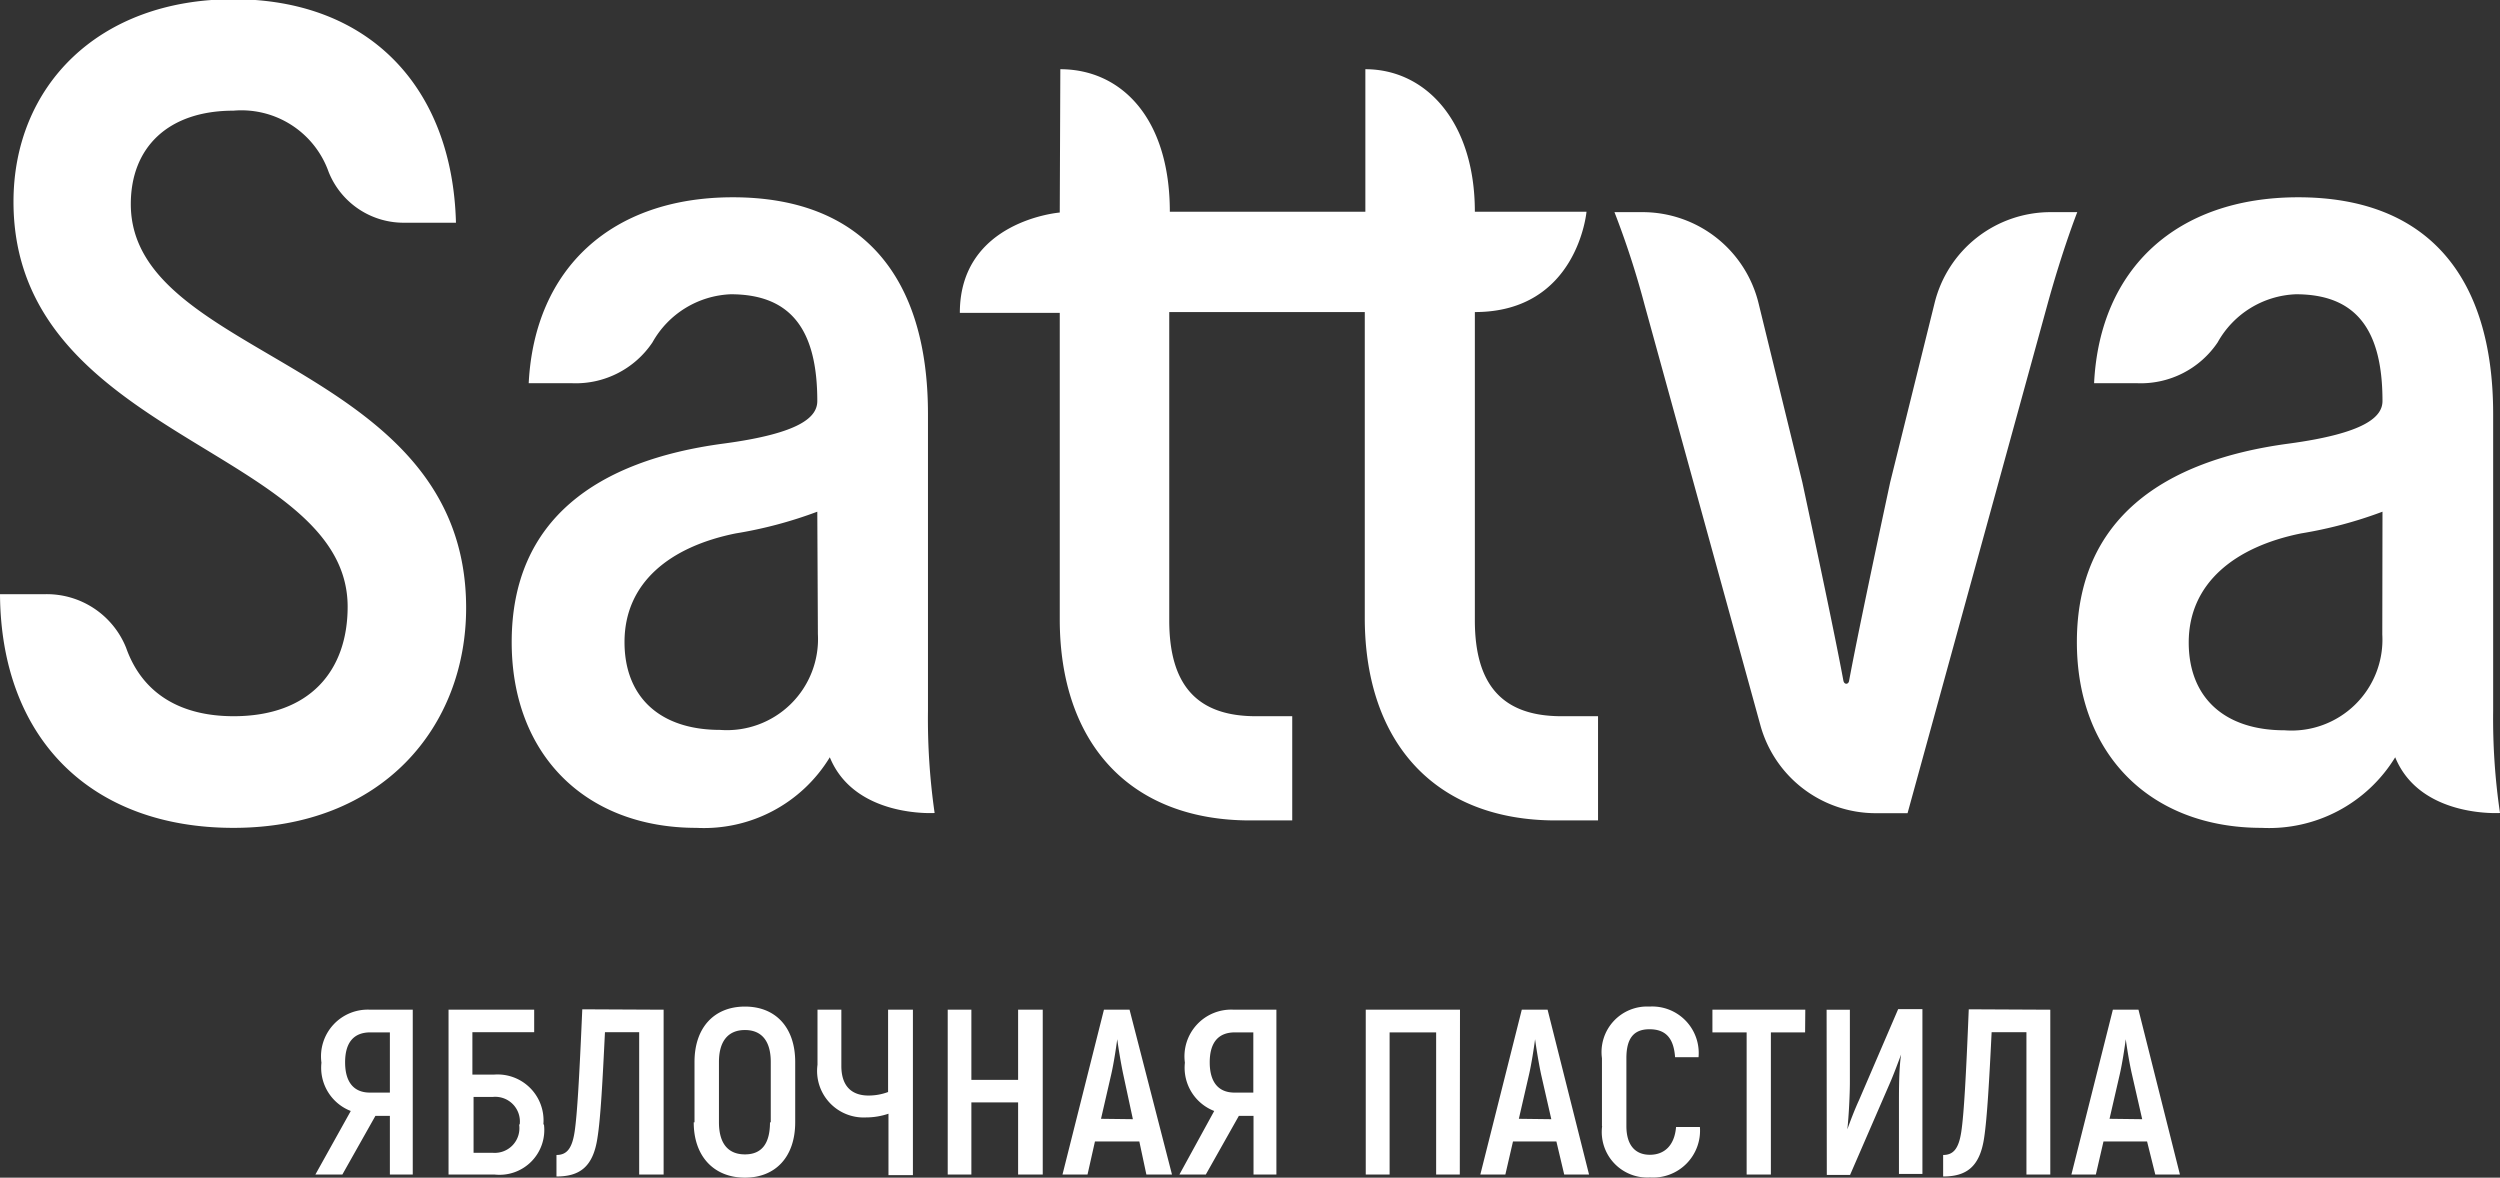
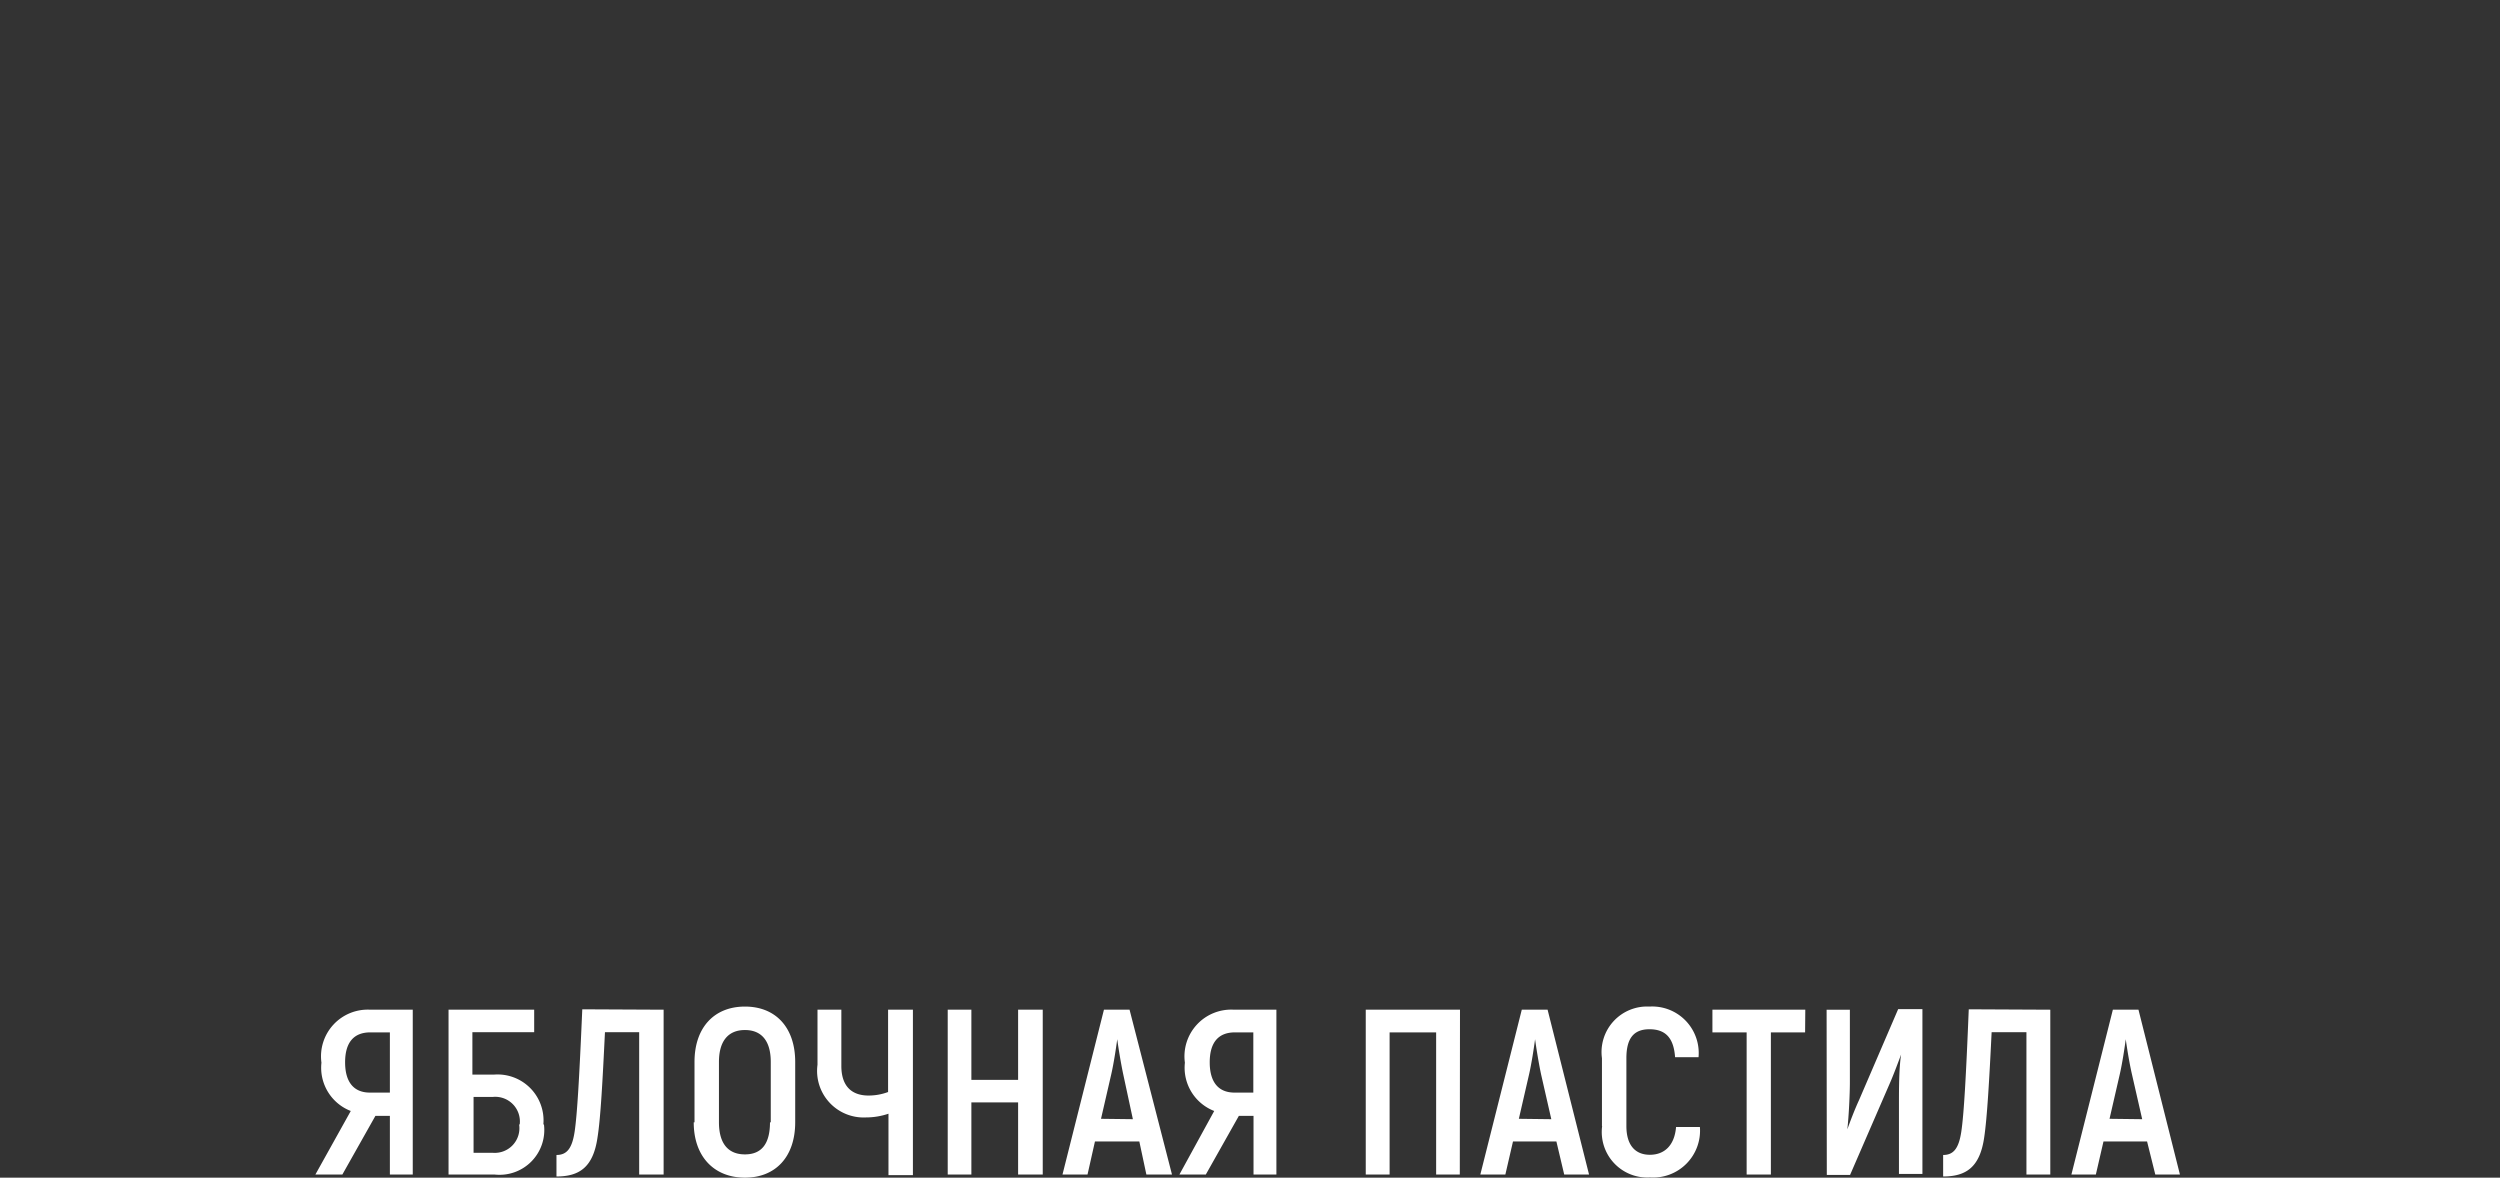
<svg xmlns="http://www.w3.org/2000/svg" id="Layer_1" data-name="Layer 1" viewBox="0 0 127.86 60.23">
  <rect x="0" y="0" width="127.86" height="60.23" fill="#333333" stroke="none" />
  <defs>
    <style>.cls-1{fill:#fff;}</style>
  </defs>
  <title>Sattva_logo_white</title>
  <path class="cls-1" d="M18,56.86a2.37,2.37,0,0,1-1.5-2.47A2.39,2.39,0,0,1,19,51.68h2.17v8.43H20v-3h-.74l-1.69,3H16.19Zm2-.94V52.84H19c-.85,0-1.29.52-1.29,1.53s.44,1.55,1.27,1.55Zm7.88,1.63a2.29,2.29,0,0,1-2.53,2.56H23V51.68h4.38v1.15H24.22V55h1.1A2.35,2.35,0,0,1,27.85,57.55Zm-1.24,0a1.26,1.26,0,0,0-1.36-1.41h-1V59h1A1.26,1.26,0,0,0,26.61,57.55ZM34,51.68v8.43H32.75V52.83H31c-.12,2.45-.22,4.38-.38,5.38-.22,1.53-.93,2-2.1,2v-1.1c.53,0,.8-.33.93-1.2s.24-2.77.39-6.25Zm1.58,5.76V54.35c0-1.75,1-2.83,2.58-2.83s2.57,1.08,2.57,2.83v3.09c0,1.76-1,2.83-2.57,2.83S35.54,59.2,35.54,57.44Zm3.9,0V54.35c0-1.06-.46-1.63-1.32-1.63s-1.33.57-1.33,1.63v3.09c0,1.06.45,1.64,1.33,1.64S39.44,58.5,39.44,57.44Zm7.27-5.76v8.46H45.5V57a3.6,3.6,0,0,1-1.15.19,2.38,2.38,0,0,1-2.48-2.69V51.68h1.22v2.88c0,1,.5,1.51,1.39,1.51a2.82,2.82,0,0,0,1-.18V51.68Zm6.64,0v8.43H52.13V56.42H49.74v3.69H48.53V51.68h1.21v3.59h2.39V51.68Zm4.94,6.74H56.06l-.38,1.69H54.4l2.12-8.43h1.31L60,60.11H58.69ZM58,57.28,57.51,55c-.12-.56-.25-1.36-.31-1.81h0c-.06.45-.18,1.25-.31,1.81l-.52,2.26Zm4.16-.42a2.37,2.37,0,0,1-1.5-2.47,2.39,2.39,0,0,1,2.51-2.71h2.17v8.43H64.17v-3h-.75l-1.69,3H60.38Zm2-.94V52.84h-.94c-.85,0-1.29.52-1.29,1.53s.44,1.55,1.27,1.55Zm10.56,4.19H73.51V52.84H71.13v7.27H69.91V51.68h4.82Zm4.94-1.69H77.44l-.39,1.69H75.77l2.12-8.43h1.32l2.12,8.43H80.06Zm-.26-1.14L78.88,55c-.12-.56-.25-1.36-.31-1.81h0c-.06.45-.18,1.25-.31,1.81l-.52,2.26Zm2.59.35V54.16a2.33,2.33,0,0,1,2.43-2.64,2.38,2.38,0,0,1,2.51,2.59H85.73c-.07-1-.5-1.43-1.31-1.43s-1.18.47-1.18,1.48v3.47c0,1,.47,1.47,1.2,1.47s1.26-.46,1.34-1.42H87a2.4,2.4,0,0,1-2.55,2.58A2.33,2.33,0,0,1,82,57.63Zm10.39-4.79H90.63v7.27H89.39V52.84H87.64V51.68h4.75Zm1.1-1.16h1.19v3.69c0,.6-.05,1.7-.13,2.43l0,0c.15-.42.37-1,.6-1.5l2-4.65h1.24v8.43h-1.2V56.44c0-.64,0-1.77.11-2.47l0,0c-.16.43-.4,1.08-.61,1.55l-2,4.61H93.49Zm11.44,0v8.43h-1.22V52.83h-1.78c-.12,2.45-.23,4.38-.38,5.38-.22,1.53-.93,2-2.1,2v-1.1c.53,0,.8-.33.93-1.2s.24-2.77.38-6.25Zm4.95,6.74h-2.23l-.39,1.69H106l2.12-8.43h1.31l2.12,8.43h-1.26Zm-.25-1.14L109.1,55c-.13-.56-.26-1.36-.32-1.81h0c-.06.45-.18,1.25-.31,1.81l-.52,2.26Z" transform="translate(-0.06 -0.04)" />
-   <path class="cls-1" d="M.06,30.43H2.33a4.37,4.37,0,0,1,4.18,2.74c.83,2.35,2.79,3.5,5.5,3.5,3.91,0,5.83-2.34,5.83-5.6C17.84,23,.75,22.49.75,10.36.75,4.47,5.07,0,12,0s11.2,4.49,11.38,11.43H20.8a4.13,4.13,0,0,1-3.93-2.59A4.73,4.73,0,0,0,12,5.7c-3.32,0-5.25,1.86-5.25,4.78,0,8,17.15,8,17.15,20.65,0,6.06-4.26,11.25-11.9,11.25C4.78,42.38.11,37.89.06,30.43ZM106.3,10.89s-.75,1.9-1.53,4.74l-7.15,26H96a6.12,6.12,0,0,1-5.91-4.51L84.17,15.63a44.49,44.49,0,0,0-1.54-4.74h1.44A6.11,6.11,0,0,1,90,15.55l2.24,9.16c.7,3.27,1.69,7.93,2.1,10.15.05.21.26.19.29,0,.41-2.22,1.4-6.88,2.1-10.15L99,15.55a6.11,6.11,0,0,1,5.94-4.66Zm21.27,10.32V36.4a33,33,0,0,0,.35,5.22s-4.09.26-5.36-2.85h0a7.56,7.56,0,0,1-6.83,3.61c-5.66,0-9.45-3.73-9.45-9.5,0-6.3,4.42-9.29,10.82-10.15,3.94-.53,4.81-1.38,4.81-2.18,0-3.64-1.34-5.46-4.43-5.46a4.79,4.79,0,0,0-4,2.46,4.74,4.74,0,0,1-4.09,2.09h-2.23c.29-5.89,4.25-9.51,10.44-9.51C124.19,10.13,127.57,14.15,127.57,21.21Zm-5.66,5a21.9,21.9,0,0,1-4.16,1.11c-3.38.68-5.75,2.54-5.75,5.58,0,2.8,1.81,4.49,4.9,4.49a4.65,4.65,0,0,0,5-4.9Zm-74.39-5V36.4a33.91,33.91,0,0,0,.34,5.22s-4.09.26-5.36-2.85h0a7.53,7.53,0,0,1-6.82,3.61c-5.66,0-9.45-3.73-9.45-9.5,0-6.3,4.41-9.29,10.81-10.15,4-.53,4.82-1.38,4.82-2.18,0-3.64-1.34-5.46-4.43-5.46a4.81,4.81,0,0,0-4,2.46,4.72,4.72,0,0,1-4.09,2.09H27.1c.3-5.89,4.26-9.51,10.44-9.51C44.13,10.13,47.52,14.15,47.52,21.21Zm-5.66,5a21.9,21.9,0,0,1-4.17,1.11C34.32,28,32,29.84,32,32.88c0,2.8,1.8,4.49,4.89,4.49a4.66,4.66,0,0,0,5-4.9Zm12.4-15.3s-5.11.41-5.11,5.13h5.11V31.71C54.26,38.07,57.87,42,64,42h2.15V36.67H64.29c-3,0-4.43-1.58-4.43-4.9V16h10V31.71C69.89,38.07,73.5,42,79.63,42h2.16V36.67H79.92c-3,0-4.43-1.58-4.43-4.9V16c5.25,0,5.71-5.13,5.71-5.13H75.49c0-4.61-2.51-7.29-5.6-7.29h0v7.29h-10c0-4.82-2.51-7.29-5.6-7.29h0Z" transform="translate(-0.06 -0.04)" />
</svg>